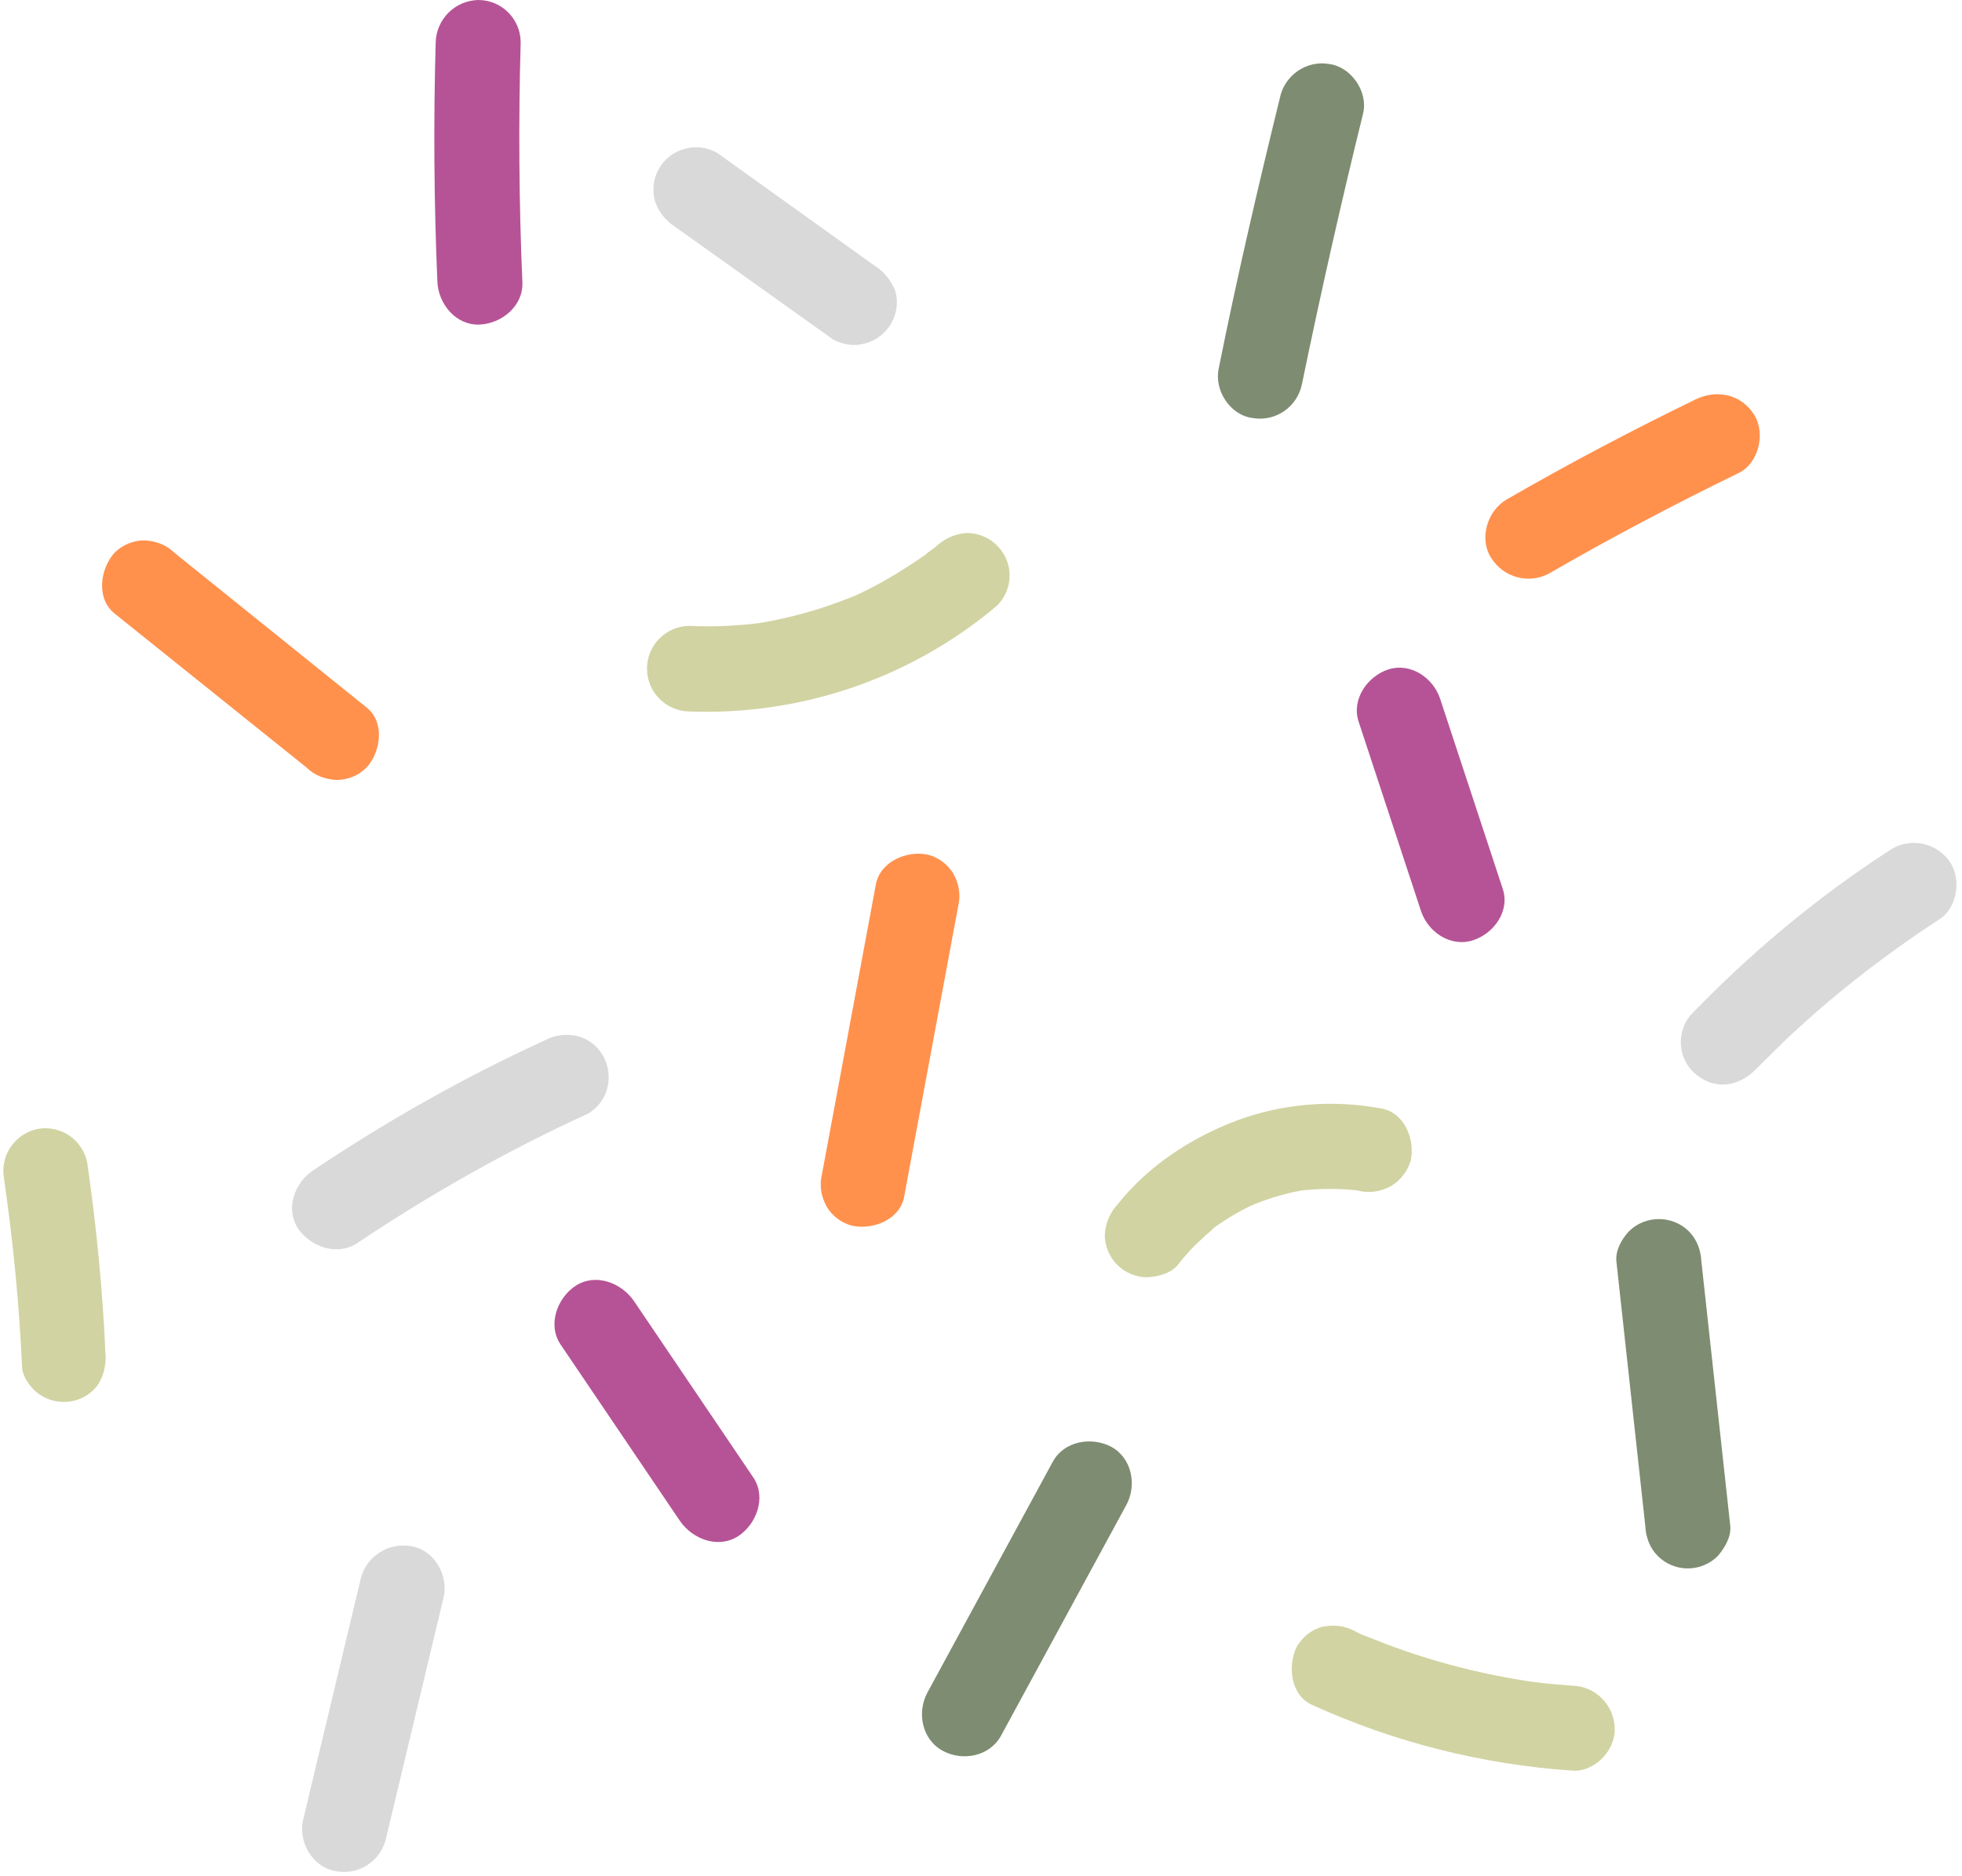
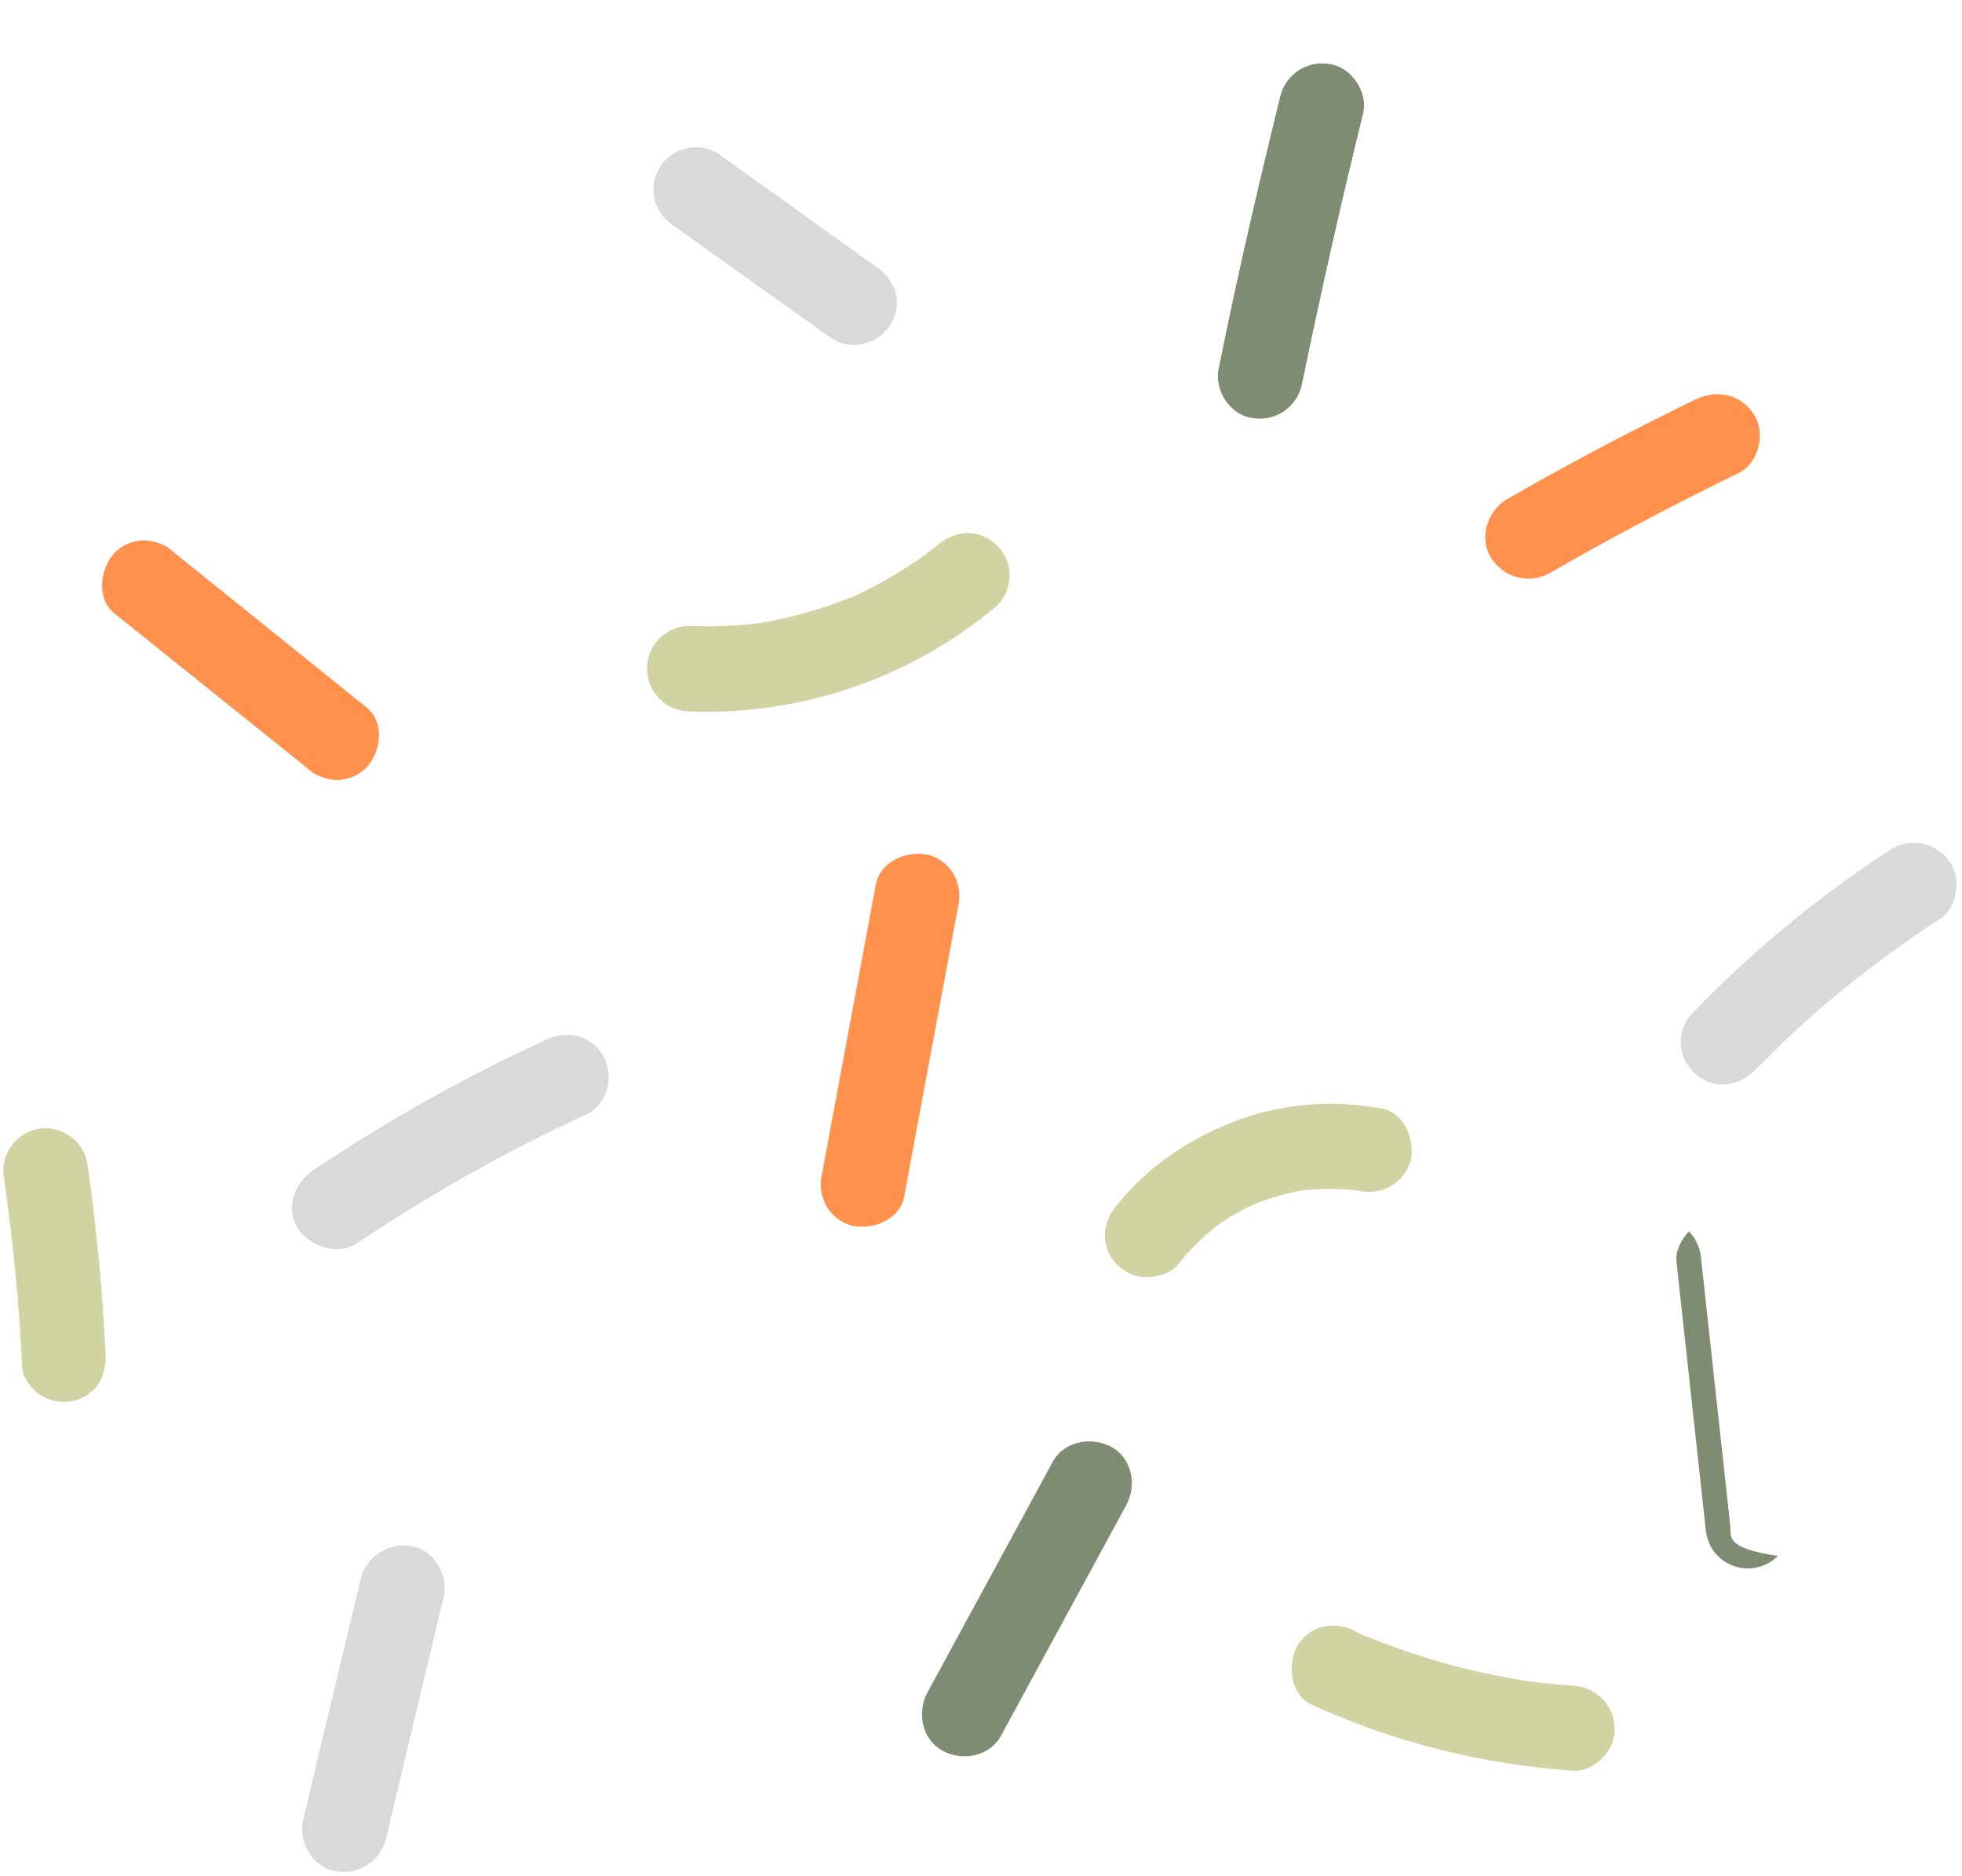
<svg xmlns="http://www.w3.org/2000/svg" fill="#000000" height="331.2" preserveAspectRatio="xMidYMid meet" version="1" viewBox="-0.6 0.0 346.3 331.2" width="346.3" zoomAndPan="magnify">
  <g id="change1_1">
    <path d="M19.6,108.3l33.9,27.2c1.4,1.4,3.3,2.1,5.3,2.2c2,0,3.9-0.8,5.3-2.2c2.5-2.7,3.3-8,0-10.6L30.2,97.6 c-1.4-1.4-3.3-2.1-5.3-2.2c-2,0-3.9,0.8-5.3,2.2C17.1,100.4,16.3,105.6,19.6,108.3z M154,156.1l-9.5,51.1c-0.5,2-0.2,4,0.8,5.8 c1,1.7,2.6,2.9,4.5,3.4c3.7,0.8,8.5-1.1,9.2-5.2l9.5-51.1c0.5-2,0.2-4-0.8-5.8c-1-1.7-2.6-2.9-4.5-3.4 C159.6,150.1,154.8,152,154,156.1L154,156.1z M272.9,101.2c10.9-6.3,22.1-12.2,33.4-17.7c3.5-1.7,4.8-7,2.7-10.3 c-2.3-3.6-6.5-4.5-10.3-2.7c-11.3,5.5-22.5,11.4-33.4,17.7c-3.4,2-4.9,6.9-2.7,10.3C264.8,102,269.3,103.2,272.9,101.2L272.9,101.2z" fill="#ff914d" />
  </g>
  <g id="change2_1">
-     <path d="M239.2,127.4l11,33.4c1.2,3.7,5.2,6.5,9.2,5.2c3.7-1.2,6.6-5.2,5.2-9.2l-11-33.4c-1.2-3.7-5.2-6.5-9.2-5.2 C240.8,119.4,237.9,123.4,239.2,127.4z M76.3,7.5c-0.4,14.1-0.3,28.2,0.3,42.3c0.2,3.9,3.3,7.7,7.5,7.5c3.9-0.2,7.7-3.3,7.5-7.5 C91,35.7,90.9,21.6,91.3,7.5C91.3,3.4,88,0,83.8,0C79.7,0.1,76.4,3.4,76.3,7.5z M98.3,237.3l21.1,31.2c2.2,3.2,6.7,5,10.3,2.7 c3.2-2.1,5-6.8,2.7-10.3l-21.1-31.2c-2.2-3.2-6.7-5-10.3-2.7C97.8,229.1,96,233.8,98.3,237.3z" fill="#b65396" />
-   </g>
+     </g>
  <g id="change3_1">
    <path d="M121,125.6c15.2,0.6,30.3-3.2,43.4-10.9c3.9-2.3,7.6-4.9,11-7.8c1.4-1.4,2.2-3.3,2.2-5.3 c0-4.1-3.4-7.5-7.5-7.5c-2,0.1-3.8,0.9-5.3,2.2c-0.3,0.3-0.6,0.5-1,0.8s-1.6,1.3-0.5,0.4s-0.2,0.1-0.4,0.3s-0.7,0.5-1,0.7 c-1.4,1-2.9,1.9-4.3,2.8c-3,1.8-6,3.4-9.2,4.7l1.8-0.8c-6,2.5-12.3,4.2-18.7,5.1l2-0.3c-4.1,0.5-8.3,0.7-12.4,0.5 c-4.1,0-7.5,3.4-7.5,7.5C113.6,122.2,116.9,125.5,121,125.6L121,125.6z M207.3,223.3c1.1-1.4,2.2-2.7,3.5-3.9c0.5-0.5,1.1-1,1.6-1.5 c0.4-0.3,0.8-0.6,1.1-1c1-0.8-1.5,1.1-0.3,0.2c2.7-2,5.6-3.7,8.7-5l-1.8,0.8c3.5-1.5,7.1-2.5,10.8-3l-2,0.3c3.5-0.4,7-0.4,10.4,0 l-2-0.3c0.6,0.1,1.2,0.2,1.8,0.3c2,0.5,4,0.2,5.8-0.8c1.7-1,2.9-2.6,3.5-4.5c0.8-3.7-1.1-8.5-5.2-9.2c-8.6-1.6-17.5-0.9-25.7,2.2 c-8.1,3.1-15.5,8-20.9,14.8c-1.3,1.4-2.1,3.3-2.2,5.3c0,2,0.8,3.9,2.2,5.3c1.4,1.4,3.3,2.2,5.3,2.2 C203.8,225.4,206.1,224.8,207.3,223.3L207.3,223.3z M0.1,208c1.6,11.1,2.7,22.2,3.2,33.4c0.1,1.8,1.7,3.9,3.1,4.8 c3.4,2.3,8.1,1.5,10.4-1.9c1-1.7,1.4-3.7,1.2-5.6c-0.5-11.2-1.6-22.3-3.2-33.4c-0.8-4.1-4.7-6.7-8.7-6C2.1,200.1-0.6,203.9,0.1,208z M231,301c14.5,6.6,30,10.5,45.9,11.6c3.9,0.3,7.7-3.6,7.5-7.5c-0.1-4.1-3.4-7.4-7.5-7.5c-2.6-0.2-5.2-0.4-7.8-0.8l2,0.3 c-10.8-1.5-21.3-4.3-31.4-8.6l1.8,0.8c-1-0.4-2-0.8-2.9-1.3c-1.8-1-3.8-1.2-5.8-0.8c-1.9,0.5-3.5,1.8-4.5,3.5 C226.6,294.1,227.2,299.3,231,301L231,301z" fill="#d1d3a2" />
  </g>
  <g id="change4_1">
-     <path d="M185.2,258.1l-22.1,40.7c-1.9,3.5-1,8.3,2.7,10.3c3.5,1.9,8.3,1,10.3-2.7l22.1-40.7c1.9-3.5,1-8.3-2.7-10.3 C192,253.6,187.2,254.4,185.2,258.1z M304.8,269.4l-5.1-46.7c-0.1-2-0.8-3.9-2.2-5.3c-2.9-2.9-7.7-2.9-10.6,0 c-1.3,1.4-2.4,3.4-2.2,5.3l5.1,46.7c0.1,2,0.8,3.9,2.2,5.3c1.4,1.4,3.3,2.2,5.3,2.2c2,0,3.9-0.8,5.3-2.2 C303.8,273.3,305,271.3,304.8,269.4L304.8,269.4z M225.3,17.3c-3.9,15.9-7.6,31.8-10.8,47.8c-0.8,3.8,2,8.2,6,8.7 c4.1,0.7,7.9-2,8.7-6c3.3-16,6.9-32,10.8-47.8c0.9-3.8-2.1-8.2-6-8.7C230,10.6,226.1,13.3,225.3,17.3z" fill="#7e8c71" />
+     <path d="M185.2,258.1l-22.1,40.7c-1.9,3.5-1,8.3,2.7,10.3c3.5,1.9,8.3,1,10.3-2.7l22.1-40.7c1.9-3.5,1-8.3-2.7-10.3 C192,253.6,187.2,254.4,185.2,258.1z M304.8,269.4l-5.1-46.7c-0.1-2-0.8-3.9-2.2-5.3c-1.3,1.4-2.4,3.4-2.2,5.3l5.1,46.7c0.1,2,0.8,3.9,2.2,5.3c1.4,1.4,3.3,2.2,5.3,2.2c2,0,3.9-0.8,5.3-2.2 C303.8,273.3,305,271.3,304.8,269.4L304.8,269.4z M225.3,17.3c-3.9,15.9-7.6,31.8-10.8,47.8c-0.8,3.8,2,8.2,6,8.7 c4.1,0.7,7.9-2,8.7-6c3.3-16,6.9-32,10.8-47.8c0.9-3.8-2.1-8.2-6-8.7C230,10.6,226.1,13.3,225.3,17.3z" fill="#7e8c71" />
  </g>
  <g id="change5_1">
    <path d="M62.4,219.5c13-8.7,26.6-16.4,40.8-22.9c1.7-1,2.9-2.6,3.4-4.5c0.5-2,0.2-4-0.8-5.8c-1-1.7-2.6-2.9-4.5-3.4 c-2-0.4-4-0.2-5.8,0.8c-14.2,6.5-27.8,14.2-40.8,22.9c-3.3,2.2-5,6.7-2.7,10.3C54.2,220.1,58.9,221.8,62.4,219.5L62.4,219.5z M153.9,47L126,27c-1.8-1-3.8-1.3-5.8-0.7c-4,1.1-6.3,5.2-5.2,9.2c0.6,1.8,1.8,3.4,3.5,4.5l27.9,19.9c1.8,1,3.8,1.3,5.8,0.7 c1.9-0.5,3.5-1.8,4.5-3.5c1-1.8,1.3-3.8,0.7-5.8C156.7,49.6,155.5,48,153.9,47L153.9,47z M309.4,188.7c1.7-1.7,3.5-3.5,5.3-5.2 l-1.4,1.3c8.7-8.4,18.3-15.9,28.4-22.5c3.3-2.1,4-7.5,1.6-10.5c-2.5-3.2-7.1-4-10.5-1.6c-12.8,8.3-24.5,18.1-35.1,29.1 c-1.2,1.5-1.8,3.5-1.6,5.4c0.2,2,1.2,3.9,2.8,5.1C302.3,192.5,306.4,191.8,309.4,188.7L309.4,188.7z M63.1,278.6l-10.2,42.7 c-0.9,3.8,1.6,8.3,5.6,9c4,0.9,8-1.6,9-5.6l10.2-42.7c0.9-3.8-1.6-8.3-5.6-9C68.1,272.2,64.1,274.7,63.1,278.6L63.1,278.6z" fill="#d9d9d9" />
  </g>
</svg>